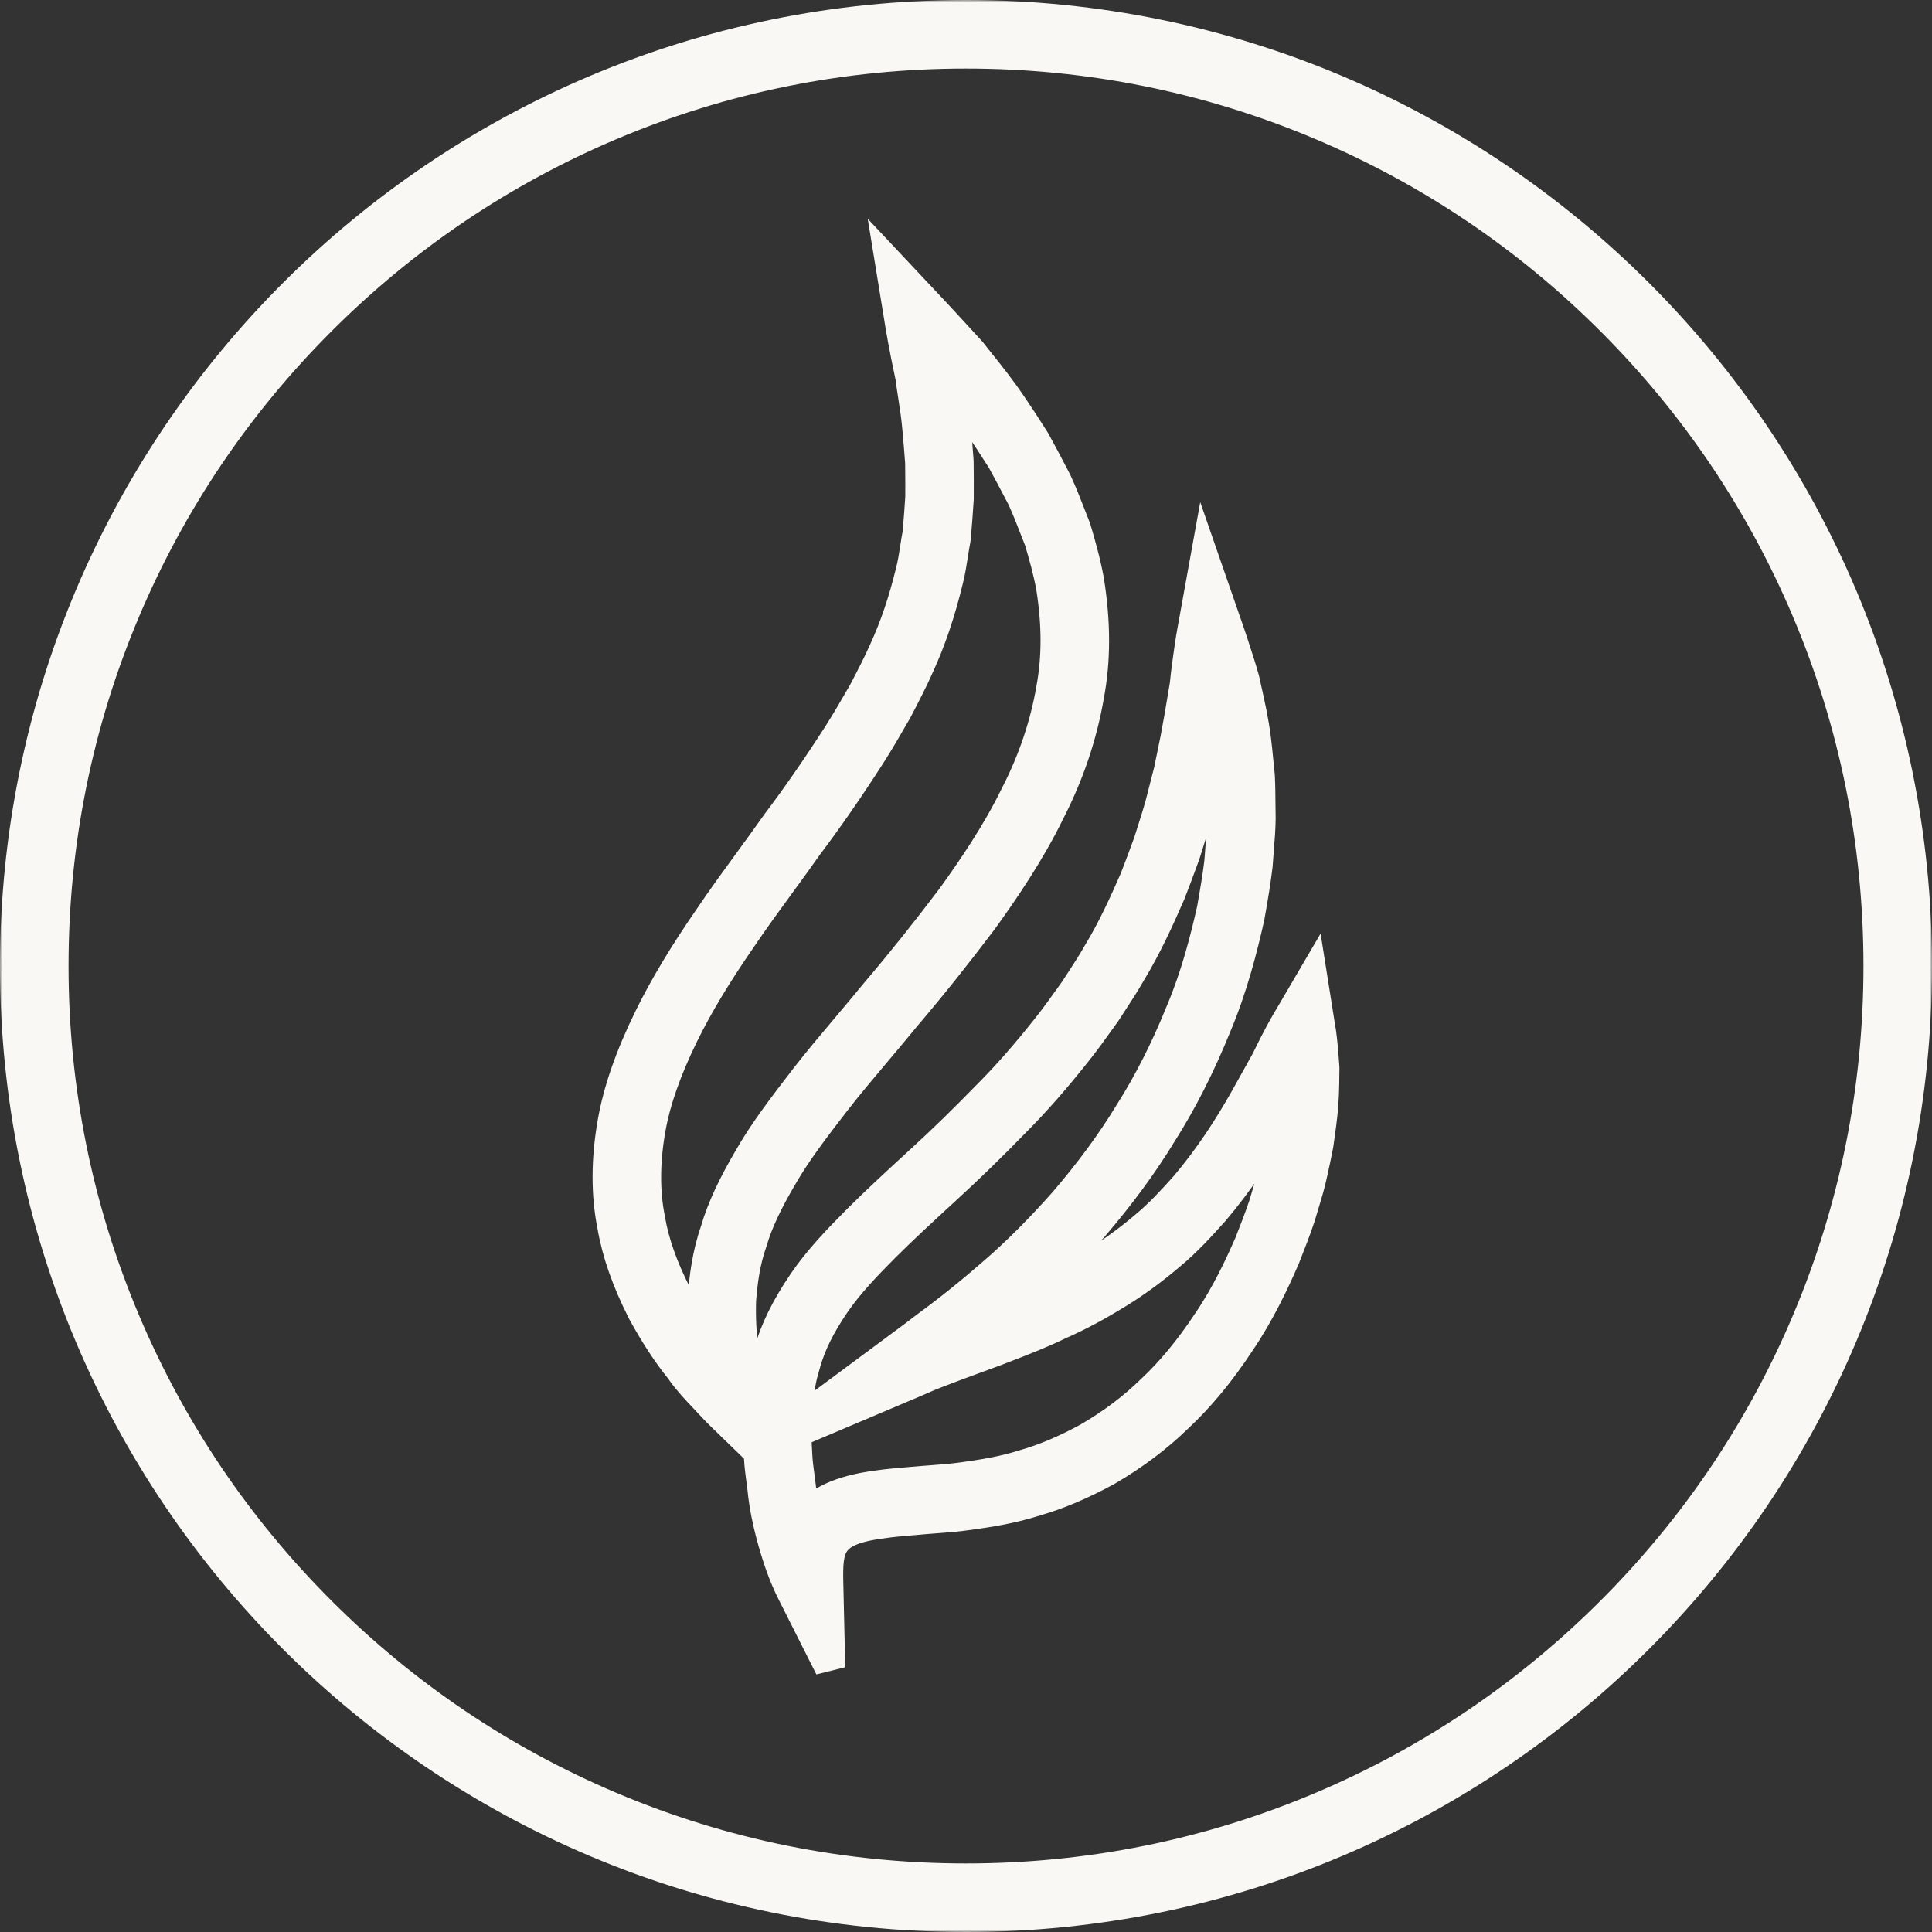
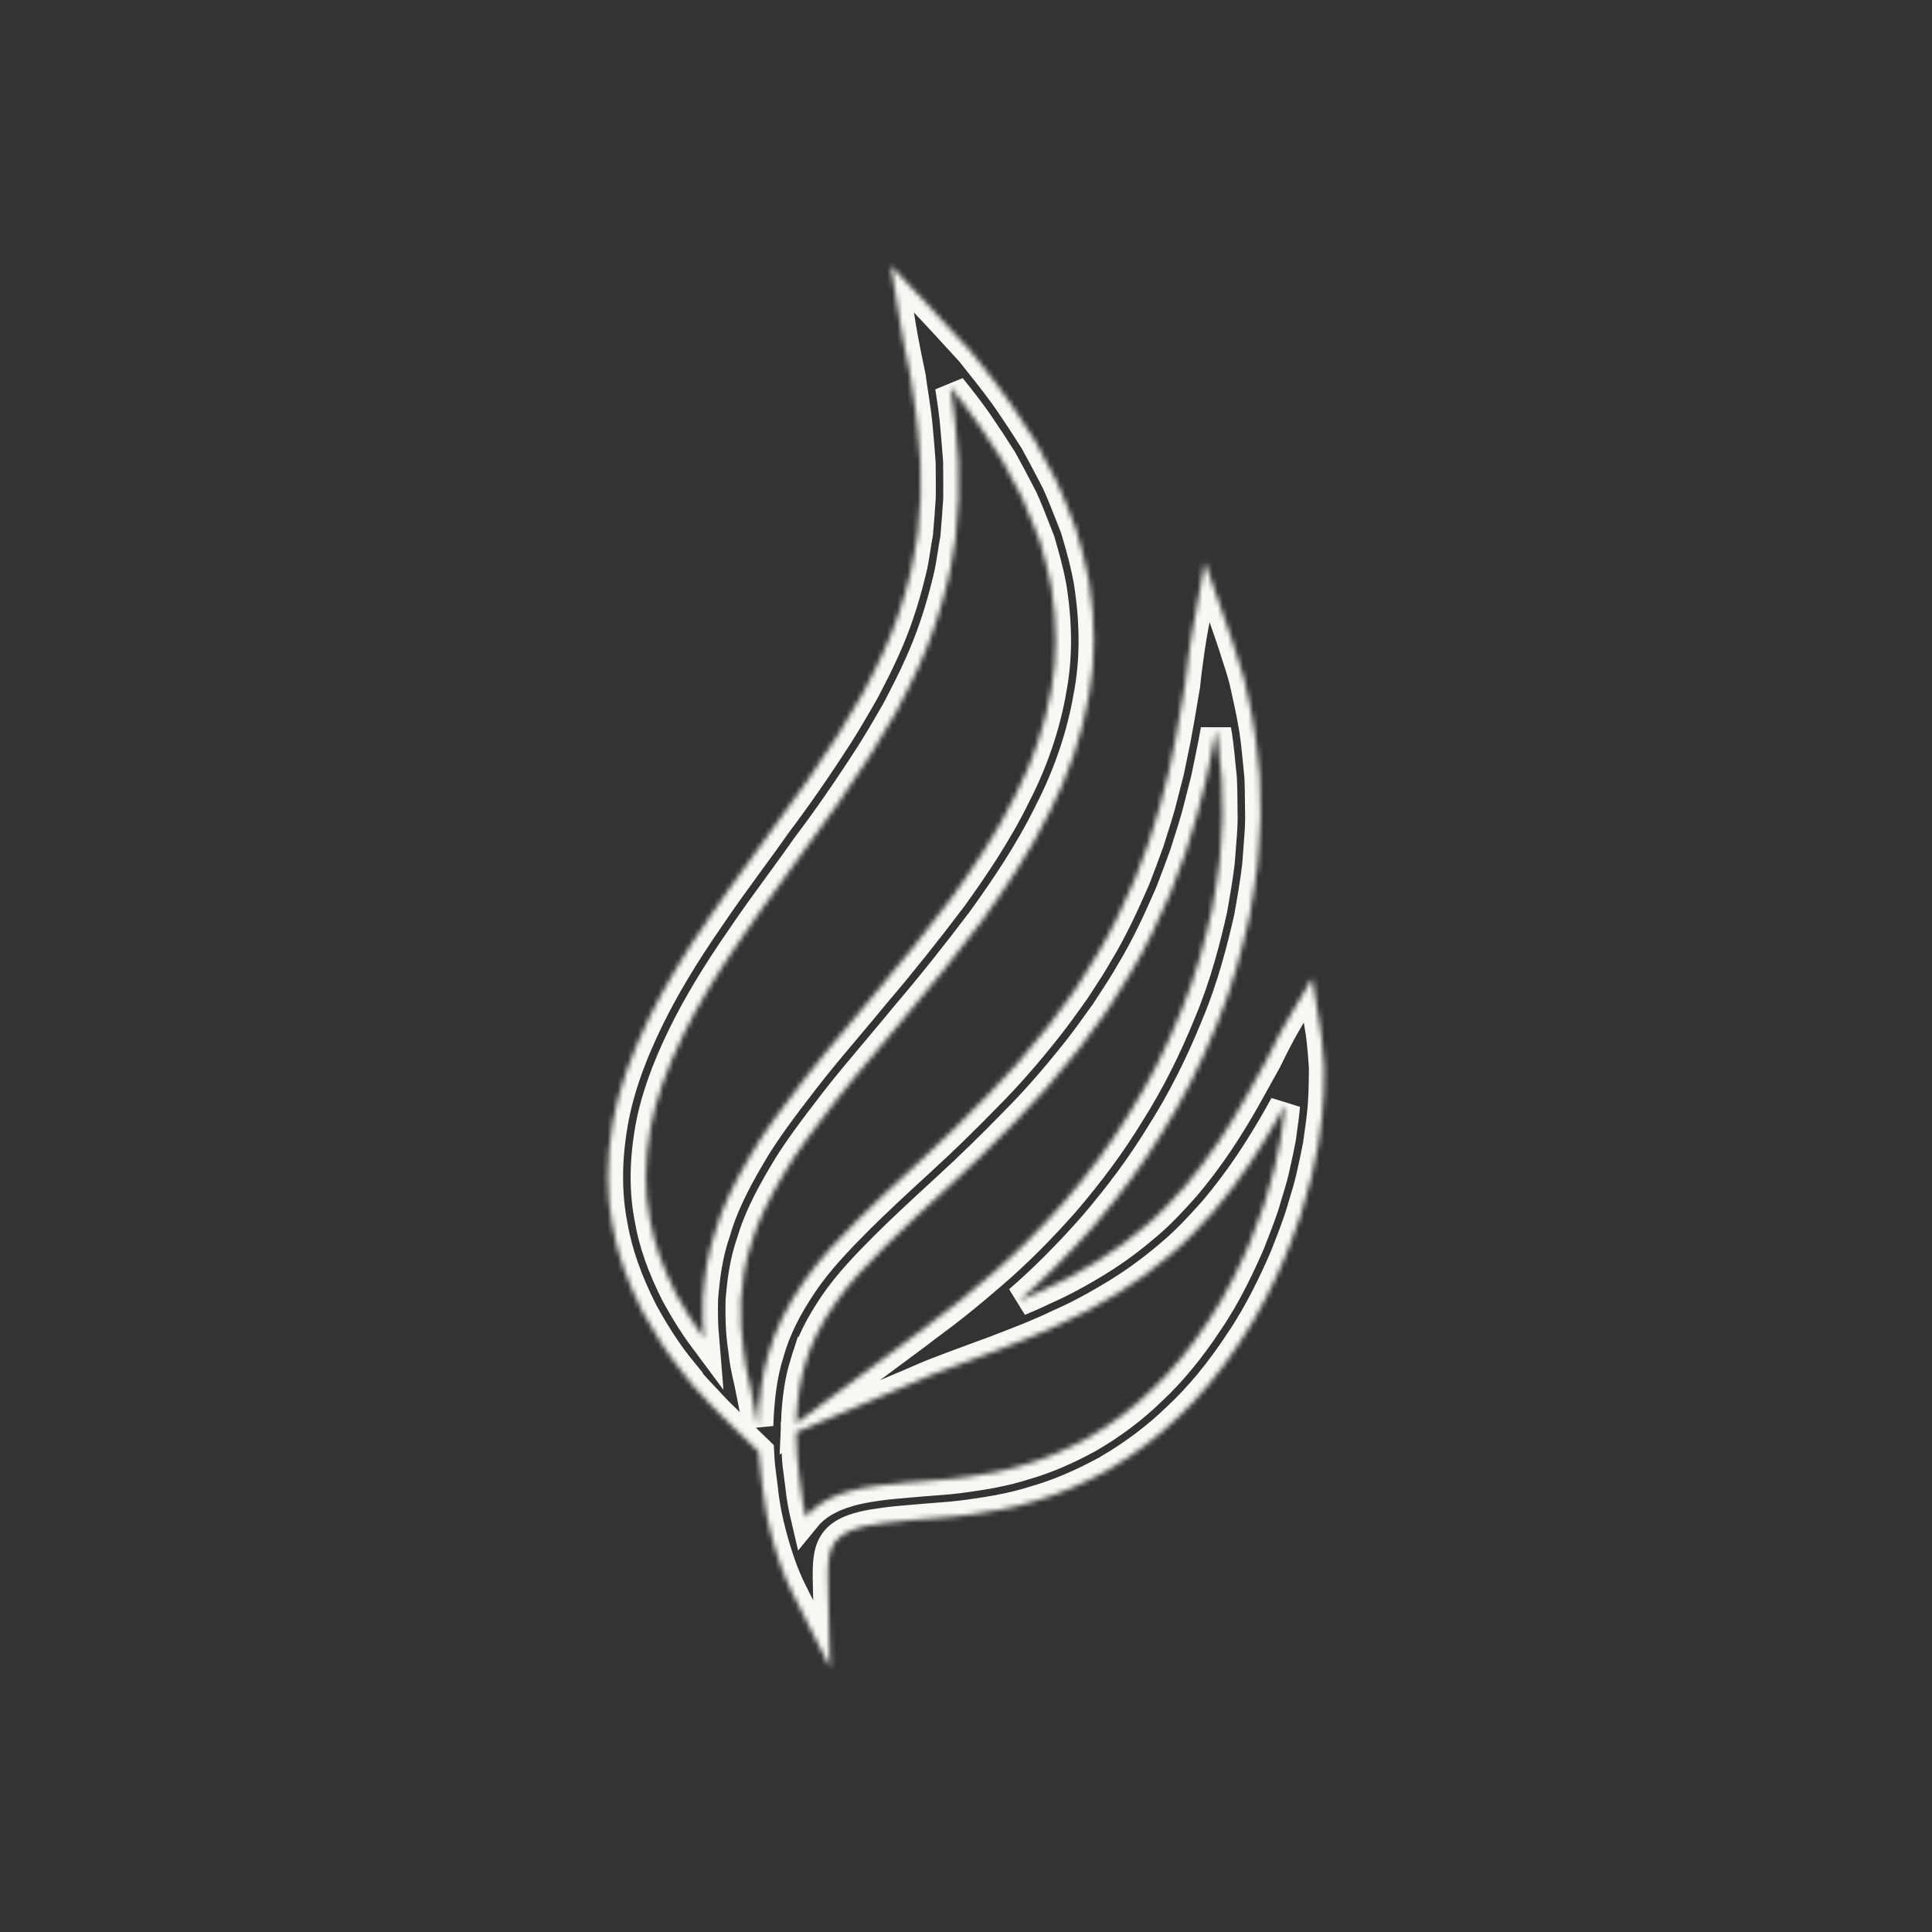
<svg xmlns="http://www.w3.org/2000/svg" width="380" height="380" viewBox="0 0 380 380" fill="none">
  <rect x="0" y="0" width="380" height="380" fill="#333333" stroke="none" />
  <mask id="path-1-outside-1_2991_14" maskUnits="userSpaceOnUse" x="0" y="0" width="380" height="380" fill="black">
-     <rect fill="white" width="380" height="380" />
    <path d="M259.732 202.697L258.096 192.375L252.813 201.393C252.748 201.5 251.224 204.114 249.022 208.672C247.895 210.706 246.525 213.169 244.945 215.998C243.258 218.99 241.467 221.907 239.635 224.646C237.498 227.807 235.296 230.719 233.099 233.309C230.602 236.1 228.125 238.798 225.324 241.121L225.287 241.154C222.211 243.777 219.186 245.992 216.054 247.928C211.987 250.429 208.578 252.248 205.334 253.655L205.17 253.73C203.628 254.487 202.052 255.179 200.439 255.847C205.133 251.794 210.009 246.923 214.927 241.36L214.965 241.317C220.331 235.067 224.749 229.05 228.475 222.935C232.458 216.666 236.063 209.574 239.181 201.846C242.43 194.156 244.38 186.363 245.717 180.43L245.749 180.257C246.376 176.695 246.927 173.493 247.301 170.351L247.32 170.155C247.386 169.149 247.465 168.163 247.545 167.186C247.718 165.054 247.881 163.044 247.905 161.006V160.893C247.886 159.874 247.877 158.879 247.867 157.906C247.853 156.111 247.839 154.414 247.75 152.722L247.736 152.525C247.643 151.632 247.559 150.763 247.474 149.912C247.32 148.322 247.175 146.822 246.988 145.349C246.539 141.805 245.82 138.594 245.24 136.013C245.062 135.223 244.899 134.48 244.749 133.778L244.693 133.554C244.146 131.572 243.59 129.875 243.141 128.51C242.907 127.799 242.701 127.173 242.542 126.635L242.505 126.514C241.967 124.905 241.663 124.036 241.663 124.036L236.988 110.558L234.45 124.597C234.441 124.634 234.272 125.574 234.015 127.304L234.006 127.364C233.95 127.79 233.88 128.271 233.805 128.8C233.58 130.37 233.3 132.315 233.075 134.667C232.931 135.504 232.786 136.373 232.636 137.28C232.239 139.66 231.79 142.357 231.243 145.209C230.836 147.214 230.397 149.342 229.934 151.595C229.695 152.535 229.448 153.498 229.191 154.484C228.859 155.77 228.517 157.093 228.176 158.448C227.774 159.893 227.307 161.352 226.816 162.899C226.535 163.773 226.255 164.662 225.979 165.554L225.811 166.013C224.992 168.252 224.151 170.561 223.249 172.852C221.154 177.639 218.863 182.707 215.951 187.494L215.895 187.592C214.848 189.444 213.67 191.244 212.426 193.156C212.071 193.703 211.711 194.25 211.355 194.801L210.43 196.092C209.06 198.004 207.643 199.986 206.161 201.865C201.987 207.157 198.12 211.57 194.343 215.357L194.306 215.395C189.827 220.004 185.484 224.24 181.384 227.989L180.332 228.957C176.241 232.72 172.38 236.268 168.715 239.929C164.975 243.688 161.066 247.732 158 252.229C154.648 257.161 152.497 261.532 151.24 265.983C149.982 269.933 149.304 274.487 149.103 280.298V280.447C149.103 280.457 149.103 280.471 149.103 280.48L147.995 274.875C147.995 274.875 147.817 273.972 147.467 272.229C147.397 271.892 147.313 271.532 147.224 271.139C146.882 269.639 146.462 267.773 146.247 265.576L146.219 265.352C145.784 262.631 145.611 259.312 145.714 255.759C146.004 252.163 146.471 248.297 147.86 244.333L147.92 244.146C148.996 240.471 150.917 236.362 153.965 231.215L153.988 231.173C156.55 226.722 160.071 222.075 164.404 216.47C166.845 213.333 169.566 210.112 172.441 206.694C174.325 204.46 176.27 202.155 178.205 199.785C183.062 194.091 188.125 187.756 193.254 180.954L193.301 180.888C197.349 175.269 202.496 167.789 206.428 159.715C210.21 152.362 212.809 144.667 214.156 136.845C215.465 129.879 215.469 122.498 214.17 114.279L214.156 114.186C213.478 110.483 212.487 107.014 211.608 104.055L211.496 103.732C211.178 102.928 210.865 102.133 210.561 101.348C209.663 99.043 208.817 96.869 207.821 94.724L207.153 93.433C205.909 91.054 204.736 88.81 203.539 86.668L203.431 86.491C201.673 83.723 200.262 81.568 199.004 79.731C196.877 76.57 194.652 73.789 192.861 71.554C192.216 70.75 191.613 69.993 191.066 69.287L190.874 69.058C186.297 64.037 183.633 61.199 183.605 61.171L175.213 52.242L177.186 64.336C177.209 64.486 177.798 68.057 179.107 74.2C179.252 75.378 179.439 76.58 179.636 77.851C179.967 79.988 180.309 82.199 180.51 84.658L180.552 85.126C180.715 87 180.884 88.941 181.029 90.988C181.061 93.391 181.071 95.607 181.057 97.753C180.926 99.88 180.753 102.208 180.524 104.864C180.327 105.873 180.173 106.878 180.024 107.851C179.785 109.389 179.561 110.838 179.191 112.297C177.747 118.243 176.069 123.208 173.89 127.967C172.754 130.529 171.412 133.115 169.986 135.854L169.495 136.724C168.042 139.244 166.536 141.852 164.895 144.433C160.608 151.095 156.77 156.63 152.829 161.852L152.754 161.955C151.039 164.4 149.211 166.901 147.443 169.322C144.821 172.913 142.114 176.625 139.557 180.421C134.583 187.602 130.716 194.035 127.738 200.089C123.98 207.732 121.619 214.516 120.52 220.822C119.249 228.083 119.23 234.913 120.469 241.121C121.38 246.409 123.311 251.916 126.369 257.96L126.425 258.073C128.893 262.575 131.408 266.408 133.914 269.475L133.895 269.489C135.489 271.714 137.13 273.43 138.327 274.688C138.809 275.193 139.225 275.627 139.529 275.978L139.632 276.09C140.95 277.502 141.698 278.231 141.731 278.259L149.257 285.557C149.281 286.029 149.309 286.497 149.342 286.95C149.43 288.437 149.627 289.9 149.804 291.19C149.879 291.737 149.949 292.266 150.005 292.761C150.342 296.342 151.151 299.755 151.6 301.475C152.857 306.281 154.194 310.003 155.793 313.182L163.25 327.987L162.871 311.414C162.707 304.187 163.072 300.938 173.479 299.596L173.567 299.582C175.302 299.316 177.321 299.147 179.463 298.965L180.557 298.871C181.538 298.773 182.599 298.694 183.721 298.61C185.923 298.446 188.42 298.259 190.968 297.88C194.717 297.352 199.098 296.669 203.651 295.211C208.041 293.958 212.744 291.971 217.639 289.297L217.723 289.25C222.945 286.221 227.629 282.701 231.645 278.783C235.894 274.833 239.985 269.891 243.791 264.099C247.816 258.213 250.789 251.766 252.673 247.432L252.72 247.315C253.856 244.44 254.866 241.855 255.702 239.317L255.745 239.186C255.974 238.4 256.207 237.634 256.436 236.881C256.969 235.123 257.474 233.468 257.876 231.734L258.096 230.752C258.526 228.803 258.938 226.965 259.265 225.184L259.293 224.997C259.382 224.329 259.475 223.674 259.564 223.038C259.746 221.739 259.919 220.509 260.046 219.303V219.289C260.377 216.288 260.406 213.66 260.429 211.547C260.434 211.089 260.438 210.649 260.448 210.233V210.084L260.443 209.934C260.167 205.39 259.756 202.753 259.737 202.641L259.732 202.697ZM140.768 241.977C139.113 246.74 138.58 251.182 138.252 255.277L138.243 255.459C138.159 258.157 138.224 260.756 138.425 263.14C136.635 260.737 134.826 257.872 133.021 254.58C130.277 249.139 128.627 244.454 127.837 239.85L127.818 239.747C126.752 234.441 126.78 228.522 127.893 222.155C128.87 216.554 131.016 210.43 134.452 203.431C137.266 197.709 140.95 191.585 145.714 184.703L145.742 184.661C148.224 180.977 150.898 177.312 153.484 173.773C155.26 171.342 157.093 168.827 158.836 166.344C162.88 160.982 166.807 155.316 171.197 148.5C172.936 145.77 174.484 143.091 175.975 140.496L176.377 139.8L176.62 139.337C178.037 136.616 179.5 133.802 180.706 131.072C183.072 125.91 184.895 120.515 186.447 114.129C186.891 112.362 187.153 110.665 187.41 109.024C187.564 108.015 187.714 107.066 187.896 106.135L187.952 105.728C188.195 102.891 188.382 100.408 188.523 98.136V97.93C188.541 95.668 188.532 93.34 188.499 90.806L188.49 90.591C188.336 88.445 188.163 86.439 187.994 84.499L187.957 84.05C187.733 81.344 187.354 78.894 187.022 76.729C186.989 76.533 186.961 76.337 186.933 76.145C186.961 76.183 186.989 76.215 187.017 76.253C188.808 78.492 190.842 81.026 192.81 83.952C194.021 85.724 195.376 87.786 197.059 90.436C198.191 92.456 199.322 94.621 200.519 96.916L201.07 97.968C201.954 99.88 202.749 101.918 203.59 104.078C203.88 104.826 204.179 105.588 204.483 106.355C205.287 109.08 206.19 112.245 206.788 115.509C207.947 122.858 207.947 129.398 206.797 135.504L206.788 135.56C205.568 142.652 203.202 149.641 199.757 156.34L199.719 156.415C196.04 163.974 191.127 171.113 187.251 176.494C182.216 183.174 177.247 189.388 172.487 194.965L172.436 195.026C170.529 197.358 168.589 199.659 166.719 201.879C163.792 205.348 161.029 208.625 158.491 211.888C153.984 217.723 150.309 222.571 147.518 227.423C144.171 233.071 142.025 237.694 140.768 241.953V241.977ZM158.388 268.213L158.425 268.082C159.454 264.412 161.281 260.719 164.18 256.455C166.887 252.486 170.524 248.727 174.007 245.23C177.555 241.691 181.365 238.185 185.395 234.478L186.442 233.515C190.631 229.681 195.077 225.348 199.654 220.64C203.637 216.648 207.686 212.029 212.033 206.517C213.627 204.502 215.095 202.45 216.517 200.463L217.489 199.107L217.597 198.948C217.961 198.382 218.331 197.817 218.695 197.256C219.939 195.348 221.224 193.38 222.379 191.346C225.53 186.157 227.938 180.823 230.135 175.802L230.186 175.676C231.135 173.273 232.005 170.893 232.846 168.589L233.047 168.037L233.113 167.85C233.389 166.948 233.669 166.059 233.95 165.18C234.445 163.624 234.959 162.015 235.399 160.421L235.418 160.342C235.764 158.977 236.105 157.649 236.441 156.354C236.703 155.335 236.96 154.339 237.208 153.367L237.246 153.198C237.718 150.903 238.162 148.743 238.587 146.663C238.793 145.597 238.98 144.559 239.158 143.559C239.312 144.442 239.452 145.358 239.569 146.298C239.742 147.659 239.882 149.103 240.032 150.636C240.111 151.473 240.196 152.334 240.289 153.212C240.364 154.713 240.378 156.293 240.392 157.967C240.401 158.953 240.406 159.963 240.429 160.992C240.411 162.745 240.256 164.615 240.097 166.588C240.018 167.565 239.938 168.556 239.868 169.566C239.518 172.464 238.999 175.503 238.4 178.878C237.133 184.502 235.291 191.851 232.281 198.967L232.257 199.023C229.303 206.348 225.899 213.052 222.145 218.952L222.108 219.013C218.597 224.782 214.408 230.476 209.308 236.423C204.605 241.738 199.967 246.376 195.502 250.228C191.066 254.113 186.653 257.657 182.394 260.77L182.3 260.84C180.72 262.07 179.145 263.234 177.625 264.356L156.602 279.952C156.803 275.113 157.373 271.373 158.383 268.208L158.388 268.213ZM252.598 218.588C252.486 219.654 252.322 220.818 252.149 222.042C252.061 222.669 251.972 223.309 251.883 223.969C251.584 225.591 251.196 227.335 250.784 229.181L250.574 230.13C250.237 231.579 249.77 233.122 249.27 234.758C249.041 235.52 248.802 236.292 248.573 237.082C247.802 239.396 246.853 241.841 245.777 244.562C244.01 248.625 241.243 254.618 237.587 259.961L237.549 260.017C234.104 265.258 230.284 269.882 226.512 273.388L226.442 273.453C222.875 276.941 218.69 280.087 214.001 282.808C209.588 285.216 205.395 286.988 201.538 288.081L201.416 288.119C197.401 289.409 193.375 290.036 189.883 290.527C187.574 290.872 185.325 291.041 183.151 291.2C181.992 291.284 180.898 291.368 179.832 291.471L178.822 291.555C176.569 291.747 174.437 291.924 172.464 292.224C165.166 293.173 160.936 295.384 158.505 298.357C158.14 296.805 157.654 294.439 157.429 292.06L157.42 291.98C157.354 291.429 157.275 290.84 157.196 290.232C157.032 289.012 156.859 287.754 156.789 286.515C156.686 285.005 156.621 283.397 156.592 281.709L179.916 271.827C180.365 271.635 180.814 271.439 181.267 271.242C182.095 270.878 182.875 270.536 183.693 270.223C186.989 268.933 190.449 267.666 193.801 266.436L195.937 265.651L197.672 264.978C201.22 263.608 204.885 262.187 208.382 260.476C211.935 258.933 215.619 256.965 219.971 254.291C223.431 252.154 226.75 249.723 230.116 246.857C233.314 244.202 236.002 241.271 238.699 238.255L238.76 238.185C241.149 235.38 243.524 232.229 245.838 228.812C247.783 225.899 249.676 222.819 251.467 219.649C251.897 218.877 252.308 218.134 252.706 217.424C252.673 217.779 252.64 218.139 252.598 218.508V218.588Z" />
-     <path d="M190 3C86.725 3 3 86.725 3 190C3 293.275 86.725 377 190 377C293.275 377 377 293.275 377 190C377 86.725 293.275 3 190 3ZM316.94 316.94C300.452 333.429 281.251 346.374 259.877 355.416C237.75 364.775 214.24 369.52 190 369.52C165.76 369.52 142.254 364.775 120.123 355.416C98.749 346.374 79.549 333.429 63.06 316.94C46.571 300.452 33.626 281.251 24.584 259.877C15.225 237.75 10.48 214.24 10.48 190C10.48 165.76 15.225 142.254 24.584 120.123C33.626 98.749 46.571 79.549 63.06 63.06C79.549 46.571 98.749 33.626 120.123 24.584C142.25 15.225 165.76 10.48 190 10.48C214.24 10.48 237.746 15.225 259.877 24.584C281.251 33.626 300.452 46.571 316.94 63.06C333.429 79.549 346.374 98.749 355.416 120.123C364.775 142.25 369.52 165.76 369.52 190C369.52 214.24 364.775 237.746 355.416 259.877C346.374 281.251 333.429 300.452 316.94 316.94Z" />
  </mask>
-   <path d="M259.732 202.697L258.096 192.375L252.813 201.393C252.748 201.5 251.224 204.114 249.022 208.672C247.895 210.706 246.525 213.169 244.945 215.998C243.258 218.99 241.467 221.907 239.635 224.646C237.498 227.807 235.296 230.719 233.099 233.309C230.602 236.1 228.125 238.798 225.324 241.121L225.287 241.154C222.211 243.777 219.186 245.992 216.054 247.928C211.987 250.429 208.578 252.248 205.334 253.655L205.17 253.73C203.628 254.487 202.052 255.179 200.439 255.847C205.133 251.794 210.009 246.923 214.927 241.36L214.965 241.317C220.331 235.067 224.749 229.05 228.475 222.935C232.458 216.666 236.063 209.574 239.181 201.846C242.43 194.156 244.38 186.363 245.717 180.43L245.749 180.257C246.376 176.695 246.927 173.493 247.301 170.351L247.32 170.155C247.386 169.149 247.465 168.163 247.545 167.186C247.718 165.054 247.881 163.044 247.905 161.006V160.893C247.886 159.874 247.877 158.879 247.867 157.906C247.853 156.111 247.839 154.414 247.75 152.722L247.736 152.525C247.643 151.632 247.559 150.763 247.474 149.912C247.32 148.322 247.175 146.822 246.988 145.349C246.539 141.805 245.82 138.594 245.24 136.013C245.062 135.223 244.899 134.48 244.749 133.778L244.693 133.554C244.146 131.572 243.59 129.875 243.141 128.51C242.907 127.799 242.701 127.173 242.542 126.635L242.505 126.514C241.967 124.905 241.663 124.036 241.663 124.036L236.988 110.558L234.45 124.597C234.441 124.634 234.272 125.574 234.015 127.304L234.006 127.364C233.95 127.79 233.88 128.271 233.805 128.8C233.58 130.37 233.3 132.315 233.075 134.667C232.931 135.504 232.786 136.373 232.636 137.28C232.239 139.66 231.79 142.357 231.243 145.209C230.836 147.214 230.397 149.342 229.934 151.595C229.695 152.535 229.448 153.498 229.191 154.484C228.859 155.77 228.517 157.093 228.176 158.448C227.774 159.893 227.307 161.352 226.816 162.899C226.535 163.773 226.255 164.662 225.979 165.554L225.811 166.013C224.992 168.252 224.151 170.561 223.249 172.852C221.154 177.639 218.863 182.707 215.951 187.494L215.895 187.592C214.848 189.444 213.67 191.244 212.426 193.156C212.071 193.703 211.711 194.25 211.355 194.801L210.43 196.092C209.06 198.004 207.643 199.986 206.161 201.865C201.987 207.157 198.12 211.57 194.343 215.357L194.306 215.395C189.827 220.004 185.484 224.24 181.384 227.989L180.332 228.957C176.241 232.72 172.38 236.268 168.715 239.929C164.975 243.688 161.066 247.732 158 252.229C154.648 257.161 152.497 261.532 151.24 265.983C149.982 269.933 149.304 274.487 149.103 280.298V280.447C149.103 280.457 149.103 280.471 149.103 280.48L147.995 274.875C147.995 274.875 147.817 273.972 147.467 272.229C147.397 271.892 147.313 271.532 147.224 271.139C146.882 269.639 146.462 267.773 146.247 265.576L146.219 265.352C145.784 262.631 145.611 259.312 145.714 255.759C146.004 252.163 146.471 248.297 147.86 244.333L147.92 244.146C148.996 240.471 150.917 236.362 153.965 231.215L153.988 231.173C156.55 226.722 160.071 222.075 164.404 216.47C166.845 213.333 169.566 210.112 172.441 206.694C174.325 204.46 176.27 202.155 178.205 199.785C183.062 194.091 188.125 187.756 193.254 180.954L193.301 180.888C197.349 175.269 202.496 167.789 206.428 159.715C210.21 152.362 212.809 144.667 214.156 136.845C215.465 129.879 215.469 122.498 214.17 114.279L214.156 114.186C213.478 110.483 212.487 107.014 211.608 104.055L211.496 103.732C211.178 102.928 210.865 102.133 210.561 101.348C209.663 99.043 208.817 96.869 207.821 94.724L207.153 93.433C205.909 91.054 204.736 88.81 203.539 86.668L203.431 86.491C201.673 83.723 200.262 81.568 199.004 79.731C196.877 76.57 194.652 73.789 192.861 71.554C192.216 70.75 191.613 69.993 191.066 69.287L190.874 69.058C186.297 64.037 183.633 61.199 183.605 61.171L175.213 52.242L177.186 64.336C177.209 64.486 177.798 68.057 179.107 74.2C179.252 75.378 179.439 76.58 179.636 77.851C179.967 79.988 180.309 82.199 180.51 84.658L180.552 85.126C180.715 87 180.884 88.941 181.029 90.988C181.061 93.391 181.071 95.607 181.057 97.753C180.926 99.88 180.753 102.208 180.524 104.864C180.327 105.873 180.173 106.878 180.024 107.851C179.785 109.389 179.561 110.838 179.191 112.297C177.747 118.243 176.069 123.208 173.89 127.967C172.754 130.529 171.412 133.115 169.986 135.854L169.495 136.724C168.042 139.244 166.536 141.852 164.895 144.433C160.608 151.095 156.77 156.63 152.829 161.852L152.754 161.955C151.039 164.4 149.211 166.901 147.443 169.322C144.821 172.913 142.114 176.625 139.557 180.421C134.583 187.602 130.716 194.035 127.738 200.089C123.98 207.732 121.619 214.516 120.52 220.822C119.249 228.083 119.23 234.913 120.469 241.121C121.38 246.409 123.311 251.916 126.369 257.96L126.425 258.073C128.893 262.575 131.408 266.408 133.914 269.475L133.895 269.489C135.489 271.714 137.13 273.43 138.327 274.688C138.809 275.193 139.225 275.627 139.529 275.978L139.632 276.09C140.95 277.502 141.698 278.231 141.731 278.259L149.257 285.557C149.281 286.029 149.309 286.497 149.342 286.95C149.43 288.437 149.627 289.9 149.804 291.19C149.879 291.737 149.949 292.266 150.005 292.761C150.342 296.342 151.151 299.755 151.6 301.475C152.857 306.281 154.194 310.003 155.793 313.182L163.25 327.987L162.871 311.414C162.707 304.187 163.072 300.938 173.479 299.596L173.567 299.582C175.302 299.316 177.321 299.147 179.463 298.965L180.557 298.871C181.538 298.773 182.599 298.694 183.721 298.61C185.923 298.446 188.42 298.259 190.968 297.88C194.717 297.352 199.098 296.669 203.651 295.211C208.041 293.958 212.744 291.971 217.639 289.297L217.723 289.25C222.945 286.221 227.629 282.701 231.645 278.783C235.894 274.833 239.985 269.891 243.791 264.099C247.816 258.213 250.789 251.766 252.673 247.432L252.72 247.315C253.856 244.44 254.866 241.855 255.702 239.317L255.745 239.186C255.974 238.4 256.207 237.634 256.436 236.881C256.969 235.123 257.474 233.468 257.876 231.734L258.096 230.752C258.526 228.803 258.938 226.965 259.265 225.184L259.293 224.997C259.382 224.329 259.475 223.674 259.564 223.038C259.746 221.739 259.919 220.509 260.046 219.303V219.289C260.377 216.288 260.406 213.66 260.429 211.547C260.434 211.089 260.438 210.649 260.448 210.233V210.084L260.443 209.934C260.167 205.39 259.756 202.753 259.737 202.641L259.732 202.697ZM140.768 241.977C139.113 246.74 138.58 251.182 138.252 255.277L138.243 255.459C138.159 258.157 138.224 260.756 138.425 263.14C136.635 260.737 134.826 257.872 133.021 254.58C130.277 249.139 128.627 244.454 127.837 239.85L127.818 239.747C126.752 234.441 126.78 228.522 127.893 222.155C128.87 216.554 131.016 210.43 134.452 203.431C137.266 197.709 140.95 191.585 145.714 184.703L145.742 184.661C148.224 180.977 150.898 177.312 153.484 173.773C155.26 171.342 157.093 168.827 158.836 166.344C162.88 160.982 166.807 155.316 171.197 148.5C172.936 145.77 174.484 143.091 175.975 140.496L176.377 139.8L176.62 139.337C178.037 136.616 179.5 133.802 180.706 131.072C183.072 125.91 184.895 120.515 186.447 114.129C186.891 112.362 187.153 110.665 187.41 109.024C187.564 108.015 187.714 107.066 187.896 106.135L187.952 105.728C188.195 102.891 188.382 100.408 188.523 98.136V97.93C188.541 95.668 188.532 93.34 188.499 90.806L188.49 90.591C188.336 88.445 188.163 86.439 187.994 84.499L187.957 84.05C187.733 81.344 187.354 78.894 187.022 76.729C186.989 76.533 186.961 76.337 186.933 76.145C186.961 76.183 186.989 76.215 187.017 76.253C188.808 78.492 190.842 81.026 192.81 83.952C194.021 85.724 195.376 87.786 197.059 90.436C198.191 92.456 199.322 94.621 200.519 96.916L201.07 97.968C201.954 99.88 202.749 101.918 203.59 104.078C203.88 104.826 204.179 105.588 204.483 106.355C205.287 109.08 206.19 112.245 206.788 115.509C207.947 122.858 207.947 129.398 206.797 135.504L206.788 135.56C205.568 142.652 203.202 149.641 199.757 156.34L199.719 156.415C196.04 163.974 191.127 171.113 187.251 176.494C182.216 183.174 177.247 189.388 172.487 194.965L172.436 195.026C170.529 197.358 168.589 199.659 166.719 201.879C163.792 205.348 161.029 208.625 158.491 211.888C153.984 217.723 150.309 222.571 147.518 227.423C144.171 233.071 142.025 237.694 140.768 241.953V241.977ZM158.388 268.213L158.425 268.082C159.454 264.412 161.281 260.719 164.18 256.455C166.887 252.486 170.524 248.727 174.007 245.23C177.555 241.691 181.365 238.185 185.395 234.478L186.442 233.515C190.631 229.681 195.077 225.348 199.654 220.64C203.637 216.648 207.686 212.029 212.033 206.517C213.627 204.502 215.095 202.45 216.517 200.463L217.489 199.107L217.597 198.948C217.961 198.382 218.331 197.817 218.695 197.256C219.939 195.348 221.224 193.38 222.379 191.346C225.53 186.157 227.938 180.823 230.135 175.802L230.186 175.676C231.135 173.273 232.005 170.893 232.846 168.589L233.047 168.037L233.113 167.85C233.389 166.948 233.669 166.059 233.95 165.18C234.445 163.624 234.959 162.015 235.399 160.421L235.418 160.342C235.764 158.977 236.105 157.649 236.441 156.354C236.703 155.335 236.96 154.339 237.208 153.367L237.246 153.198C237.718 150.903 238.162 148.743 238.587 146.663C238.793 145.597 238.98 144.559 239.158 143.559C239.312 144.442 239.452 145.358 239.569 146.298C239.742 147.659 239.882 149.103 240.032 150.636C240.111 151.473 240.196 152.334 240.289 153.212C240.364 154.713 240.378 156.293 240.392 157.967C240.401 158.953 240.406 159.963 240.429 160.992C240.411 162.745 240.256 164.615 240.097 166.588C240.018 167.565 239.938 168.556 239.868 169.566C239.518 172.464 238.999 175.503 238.4 178.878C237.133 184.502 235.291 191.851 232.281 198.967L232.257 199.023C229.303 206.348 225.899 213.052 222.145 218.952L222.108 219.013C218.597 224.782 214.408 230.476 209.308 236.423C204.605 241.738 199.967 246.376 195.502 250.228C191.066 254.113 186.653 257.657 182.394 260.77L182.3 260.84C180.72 262.07 179.145 263.234 177.625 264.356L156.602 279.952C156.803 275.113 157.373 271.373 158.383 268.208L158.388 268.213ZM252.598 218.588C252.486 219.654 252.322 220.818 252.149 222.042C252.061 222.669 251.972 223.309 251.883 223.969C251.584 225.591 251.196 227.335 250.784 229.181L250.574 230.13C250.237 231.579 249.77 233.122 249.27 234.758C249.041 235.52 248.802 236.292 248.573 237.082C247.802 239.396 246.853 241.841 245.777 244.562C244.01 248.625 241.243 254.618 237.587 259.961L237.549 260.017C234.104 265.258 230.284 269.882 226.512 273.388L226.442 273.453C222.875 276.941 218.69 280.087 214.001 282.808C209.588 285.216 205.395 286.988 201.538 288.081L201.416 288.119C197.401 289.409 193.375 290.036 189.883 290.527C187.574 290.872 185.325 291.041 183.151 291.2C181.992 291.284 180.898 291.368 179.832 291.471L178.822 291.555C176.569 291.747 174.437 291.924 172.464 292.224C165.166 293.173 160.936 295.384 158.505 298.357C158.14 296.805 157.654 294.439 157.429 292.06L157.42 291.98C157.354 291.429 157.275 290.84 157.196 290.232C157.032 289.012 156.859 287.754 156.789 286.515C156.686 285.005 156.621 283.397 156.592 281.709L179.916 271.827C180.365 271.635 180.814 271.439 181.267 271.242C182.095 270.878 182.875 270.536 183.693 270.223C186.989 268.933 190.449 267.666 193.801 266.436L195.937 265.651L197.672 264.978C201.22 263.608 204.885 262.187 208.382 260.476C211.935 258.933 215.619 256.965 219.971 254.291C223.431 252.154 226.75 249.723 230.116 246.857C233.314 244.202 236.002 241.271 238.699 238.255L238.76 238.185C241.149 235.38 243.524 232.229 245.838 228.812C247.783 225.899 249.676 222.819 251.467 219.649C251.897 218.877 252.308 218.134 252.706 217.424C252.673 217.779 252.64 218.139 252.598 218.508V218.588Z" fill="#F9F8F4" />
-   <path d="M190 3C86.725 3 3 86.725 3 190C3 293.275 86.725 377 190 377C293.275 377 377 293.275 377 190C377 86.725 293.275 3 190 3ZM316.94 316.94C300.452 333.429 281.251 346.374 259.877 355.416C237.75 364.775 214.24 369.52 190 369.52C165.76 369.52 142.254 364.775 120.123 355.416C98.749 346.374 79.549 333.429 63.06 316.94C46.571 300.452 33.626 281.251 24.584 259.877C15.225 237.75 10.48 214.24 10.48 190C10.48 165.76 15.225 142.254 24.584 120.123C33.626 98.749 46.571 79.549 63.06 63.06C79.549 46.571 98.749 33.626 120.123 24.584C142.25 15.225 165.76 10.48 190 10.48C214.24 10.48 237.746 15.225 259.877 24.584C281.251 33.626 300.452 46.571 316.94 63.06C333.429 79.549 346.374 98.749 355.416 120.123C364.775 142.25 369.52 165.76 369.52 190C369.52 214.24 364.775 237.746 355.416 259.877C346.374 281.251 333.429 300.452 316.94 316.94Z" fill="#F9F8F4" />
  <path d="M259.732 202.697L258.096 192.375L252.813 201.393C252.748 201.5 251.224 204.114 249.022 208.672C247.895 210.706 246.525 213.169 244.945 215.998C243.258 218.99 241.467 221.907 239.635 224.646C237.498 227.807 235.296 230.719 233.099 233.309C230.602 236.1 228.125 238.798 225.324 241.121L225.287 241.154C222.211 243.777 219.186 245.992 216.054 247.928C211.987 250.429 208.578 252.248 205.334 253.655L205.17 253.73C203.628 254.487 202.052 255.179 200.439 255.847C205.133 251.794 210.009 246.923 214.927 241.36L214.965 241.317C220.331 235.067 224.749 229.05 228.475 222.935C232.458 216.666 236.063 209.574 239.181 201.846C242.43 194.156 244.38 186.363 245.717 180.43L245.749 180.257C246.376 176.695 246.927 173.493 247.301 170.351L247.32 170.155C247.386 169.149 247.465 168.163 247.545 167.186C247.718 165.054 247.881 163.044 247.905 161.006V160.893C247.886 159.874 247.877 158.879 247.867 157.906C247.853 156.111 247.839 154.414 247.75 152.722L247.736 152.525C247.643 151.632 247.559 150.763 247.474 149.912C247.32 148.322 247.175 146.822 246.988 145.349C246.539 141.805 245.82 138.594 245.24 136.013C245.062 135.223 244.899 134.48 244.749 133.778L244.693 133.554C244.146 131.572 243.59 129.875 243.141 128.51C242.907 127.799 242.701 127.173 242.542 126.635L242.505 126.514C241.967 124.905 241.663 124.036 241.663 124.036L236.988 110.558L234.45 124.597C234.441 124.634 234.272 125.574 234.015 127.304L234.006 127.364C233.95 127.79 233.88 128.271 233.805 128.8C233.58 130.37 233.3 132.315 233.075 134.667C232.931 135.504 232.786 136.373 232.636 137.28C232.239 139.66 231.79 142.357 231.243 145.209C230.836 147.214 230.397 149.342 229.934 151.595C229.695 152.535 229.448 153.498 229.191 154.484C228.859 155.77 228.517 157.093 228.176 158.448C227.774 159.893 227.307 161.352 226.816 162.899C226.535 163.773 226.255 164.662 225.979 165.554L225.811 166.013C224.992 168.252 224.151 170.561 223.249 172.852C221.154 177.639 218.863 182.707 215.951 187.494L215.895 187.592C214.848 189.444 213.67 191.244 212.426 193.156C212.071 193.703 211.711 194.25 211.355 194.801L210.43 196.092C209.06 198.004 207.643 199.986 206.161 201.865C201.987 207.157 198.12 211.57 194.343 215.357L194.306 215.395C189.827 220.004 185.484 224.24 181.384 227.989L180.332 228.957C176.241 232.72 172.38 236.268 168.715 239.929C164.975 243.688 161.066 247.732 158 252.229C154.648 257.161 152.497 261.532 151.24 265.983C149.982 269.933 149.304 274.487 149.103 280.298V280.447C149.103 280.457 149.103 280.471 149.103 280.48L147.995 274.875C147.995 274.875 147.817 273.972 147.467 272.229C147.397 271.892 147.313 271.532 147.224 271.139C146.882 269.639 146.462 267.773 146.247 265.576L146.219 265.352C145.784 262.631 145.611 259.312 145.714 255.759C146.004 252.163 146.471 248.297 147.86 244.333L147.92 244.146C148.996 240.471 150.917 236.362 153.965 231.215L153.988 231.173C156.55 226.722 160.071 222.075 164.404 216.47C166.845 213.333 169.566 210.112 172.441 206.694C174.325 204.46 176.27 202.155 178.205 199.785C183.062 194.091 188.125 187.756 193.254 180.954L193.301 180.888C197.349 175.269 202.496 167.789 206.428 159.715C210.21 152.362 212.809 144.667 214.156 136.845C215.465 129.879 215.469 122.498 214.17 114.279L214.156 114.186C213.478 110.483 212.487 107.014 211.608 104.055L211.496 103.732C211.178 102.928 210.865 102.133 210.561 101.348C209.663 99.043 208.817 96.869 207.821 94.724L207.153 93.433C205.909 91.054 204.736 88.81 203.539 86.668L203.431 86.491C201.673 83.723 200.262 81.568 199.004 79.731C196.877 76.57 194.652 73.789 192.861 71.554C192.216 70.75 191.613 69.993 191.066 69.287L190.874 69.058C186.297 64.037 183.633 61.199 183.605 61.171L175.213 52.242L177.186 64.336C177.209 64.486 177.798 68.057 179.107 74.2C179.252 75.378 179.439 76.58 179.636 77.851C179.967 79.988 180.309 82.199 180.51 84.658L180.552 85.126C180.715 87 180.884 88.941 181.029 90.988C181.061 93.391 181.071 95.607 181.057 97.753C180.926 99.88 180.753 102.208 180.524 104.864C180.327 105.873 180.173 106.878 180.024 107.851C179.785 109.389 179.561 110.838 179.191 112.297C177.747 118.243 176.069 123.208 173.89 127.967C172.754 130.529 171.412 133.115 169.986 135.854L169.495 136.724C168.042 139.244 166.536 141.852 164.895 144.433C160.608 151.095 156.77 156.63 152.829 161.852L152.754 161.955C151.039 164.4 149.211 166.901 147.443 169.322C144.821 172.913 142.114 176.625 139.557 180.421C134.583 187.602 130.716 194.035 127.738 200.089C123.98 207.732 121.619 214.516 120.52 220.822C119.249 228.083 119.23 234.913 120.469 241.121C121.38 246.409 123.311 251.916 126.369 257.96L126.425 258.073C128.893 262.575 131.408 266.408 133.914 269.475L133.895 269.489C135.489 271.714 137.13 273.43 138.327 274.688C138.809 275.193 139.225 275.627 139.529 275.978L139.632 276.09C140.95 277.502 141.698 278.231 141.731 278.259L149.257 285.557C149.281 286.029 149.309 286.497 149.342 286.95C149.43 288.437 149.627 289.9 149.804 291.19C149.879 291.737 149.949 292.266 150.005 292.761C150.342 296.342 151.151 299.755 151.6 301.475C152.857 306.281 154.194 310.003 155.793 313.182L163.25 327.987L162.871 311.414C162.707 304.187 163.072 300.938 173.479 299.596L173.567 299.582C175.302 299.316 177.321 299.147 179.463 298.965L180.557 298.871C181.538 298.773 182.599 298.694 183.721 298.61C185.923 298.446 188.42 298.259 190.968 297.88C194.717 297.352 199.098 296.669 203.651 295.211C208.041 293.958 212.744 291.971 217.639 289.297L217.723 289.25C222.945 286.221 227.629 282.701 231.645 278.783C235.894 274.833 239.985 269.891 243.791 264.099C247.816 258.213 250.789 251.766 252.673 247.432L252.72 247.315C253.856 244.44 254.866 241.855 255.702 239.317L255.745 239.186C255.974 238.4 256.207 237.634 256.436 236.881C256.969 235.123 257.474 233.468 257.876 231.734L258.096 230.752C258.526 228.803 258.938 226.965 259.265 225.184L259.293 224.997C259.382 224.329 259.475 223.674 259.564 223.038C259.746 221.739 259.919 220.509 260.046 219.303V219.289C260.377 216.288 260.406 213.66 260.429 211.547C260.434 211.089 260.438 210.649 260.448 210.233V210.084L260.443 209.934C260.167 205.39 259.756 202.753 259.737 202.641L259.732 202.697ZM140.768 241.977C139.113 246.74 138.58 251.182 138.252 255.277L138.243 255.459C138.159 258.157 138.224 260.756 138.425 263.14C136.635 260.737 134.826 257.872 133.021 254.58C130.277 249.139 128.627 244.454 127.837 239.85L127.818 239.747C126.752 234.441 126.78 228.522 127.893 222.155C128.87 216.554 131.016 210.43 134.452 203.431C137.266 197.709 140.95 191.585 145.714 184.703L145.742 184.661C148.224 180.977 150.898 177.312 153.484 173.773C155.26 171.342 157.093 168.827 158.836 166.344C162.88 160.982 166.807 155.316 171.197 148.5C172.936 145.77 174.484 143.091 175.975 140.496L176.377 139.8L176.62 139.337C178.037 136.616 179.5 133.802 180.706 131.072C183.072 125.91 184.895 120.515 186.447 114.129C186.891 112.362 187.153 110.665 187.41 109.024C187.564 108.015 187.714 107.066 187.896 106.135L187.952 105.728C188.195 102.891 188.382 100.408 188.523 98.136V97.93C188.541 95.668 188.532 93.34 188.499 90.806L188.49 90.591C188.336 88.445 188.163 86.439 187.994 84.499L187.957 84.05C187.733 81.344 187.354 78.894 187.022 76.729C186.989 76.533 186.961 76.337 186.933 76.145C186.961 76.183 186.989 76.215 187.017 76.253C188.808 78.492 190.842 81.026 192.81 83.952C194.021 85.724 195.376 87.786 197.059 90.436C198.191 92.456 199.322 94.621 200.519 96.916L201.07 97.968C201.954 99.88 202.749 101.918 203.59 104.078C203.88 104.826 204.179 105.588 204.483 106.355C205.287 109.08 206.19 112.245 206.788 115.509C207.947 122.858 207.947 129.398 206.797 135.504L206.788 135.56C205.568 142.652 203.202 149.641 199.757 156.34L199.719 156.415C196.04 163.974 191.127 171.113 187.251 176.494C182.216 183.174 177.247 189.388 172.487 194.965L172.436 195.026C170.529 197.358 168.589 199.659 166.719 201.879C163.792 205.348 161.029 208.625 158.491 211.888C153.984 217.723 150.309 222.571 147.518 227.423C144.171 233.071 142.025 237.694 140.768 241.953V241.977ZM158.388 268.213L158.425 268.082C159.454 264.412 161.281 260.719 164.18 256.455C166.887 252.486 170.524 248.727 174.007 245.23C177.555 241.691 181.365 238.185 185.395 234.478L186.442 233.515C190.631 229.681 195.077 225.348 199.654 220.64C203.637 216.648 207.686 212.029 212.033 206.517C213.627 204.502 215.095 202.45 216.517 200.463L217.489 199.107L217.597 198.948C217.961 198.382 218.331 197.817 218.695 197.256C219.939 195.348 221.224 193.38 222.379 191.346C225.53 186.157 227.938 180.823 230.135 175.802L230.186 175.676C231.135 173.273 232.005 170.893 232.846 168.589L233.047 168.037L233.113 167.85C233.389 166.948 233.669 166.059 233.95 165.18C234.445 163.624 234.959 162.015 235.399 160.421L235.418 160.342C235.764 158.977 236.105 157.649 236.441 156.354C236.703 155.335 236.96 154.339 237.208 153.367L237.246 153.198C237.718 150.903 238.162 148.743 238.587 146.663C238.793 145.597 238.98 144.559 239.158 143.559C239.312 144.442 239.452 145.358 239.569 146.298C239.742 147.659 239.882 149.103 240.032 150.636C240.111 151.473 240.196 152.334 240.289 153.212C240.364 154.713 240.378 156.293 240.392 157.967C240.401 158.953 240.406 159.963 240.429 160.992C240.411 162.745 240.256 164.615 240.097 166.588C240.018 167.565 239.938 168.556 239.868 169.566C239.518 172.464 238.999 175.503 238.4 178.878C237.133 184.502 235.291 191.851 232.281 198.967L232.257 199.023C229.303 206.348 225.899 213.052 222.145 218.952L222.108 219.013C218.597 224.782 214.408 230.476 209.308 236.423C204.605 241.738 199.967 246.376 195.502 250.228C191.066 254.113 186.653 257.657 182.394 260.77L182.3 260.84C180.72 262.07 179.145 263.234 177.625 264.356L156.602 279.952C156.803 275.113 157.373 271.373 158.383 268.208L158.388 268.213ZM252.598 218.588C252.486 219.654 252.322 220.818 252.149 222.042C252.061 222.669 251.972 223.309 251.883 223.969C251.584 225.591 251.196 227.335 250.784 229.181L250.574 230.13C250.237 231.579 249.77 233.122 249.27 234.758C249.041 235.52 248.802 236.292 248.573 237.082C247.802 239.396 246.853 241.841 245.777 244.562C244.01 248.625 241.243 254.618 237.587 259.961L237.549 260.017C234.104 265.258 230.284 269.882 226.512 273.388L226.442 273.453C222.875 276.941 218.69 280.087 214.001 282.808C209.588 285.216 205.395 286.988 201.538 288.081L201.416 288.119C197.401 289.409 193.375 290.036 189.883 290.527C187.574 290.872 185.325 291.041 183.151 291.2C181.992 291.284 180.898 291.368 179.832 291.471L178.822 291.555C176.569 291.747 174.437 291.924 172.464 292.224C165.166 293.173 160.936 295.384 158.505 298.357C158.14 296.805 157.654 294.439 157.429 292.06L157.42 291.98C157.354 291.429 157.275 290.84 157.196 290.232C157.032 289.012 156.859 287.754 156.789 286.515C156.686 285.005 156.621 283.397 156.592 281.709L179.916 271.827C180.365 271.635 180.814 271.439 181.267 271.242C182.095 270.878 182.875 270.536 183.693 270.223C186.989 268.933 190.449 267.666 193.801 266.436L195.937 265.651L197.672 264.978C201.22 263.608 204.885 262.187 208.382 260.476C211.935 258.933 215.619 256.965 219.971 254.291C223.431 252.154 226.75 249.723 230.116 246.857C233.314 244.202 236.002 241.271 238.699 238.255L238.76 238.185C241.149 235.38 243.524 232.229 245.838 228.812C247.783 225.899 249.676 222.819 251.467 219.649C251.897 218.877 252.308 218.134 252.706 217.424C252.673 217.779 252.64 218.139 252.598 218.508V218.588Z" stroke="#F9F8F4" stroke-width="6" mask="url(#path-1-outside-1_2991_14)" />
-   <path d="M190 3C86.725 3 3 86.725 3 190C3 293.275 86.725 377 190 377C293.275 377 377 293.275 377 190C377 86.725 293.275 3 190 3ZM316.94 316.94C300.452 333.429 281.251 346.374 259.877 355.416C237.75 364.775 214.24 369.52 190 369.52C165.76 369.52 142.254 364.775 120.123 355.416C98.749 346.374 79.549 333.429 63.06 316.94C46.571 300.452 33.626 281.251 24.584 259.877C15.225 237.75 10.48 214.24 10.48 190C10.48 165.76 15.225 142.254 24.584 120.123C33.626 98.749 46.571 79.549 63.06 63.06C79.549 46.571 98.749 33.626 120.123 24.584C142.25 15.225 165.76 10.48 190 10.48C214.24 10.48 237.746 15.225 259.877 24.584C281.251 33.626 300.452 46.571 316.94 63.06C333.429 79.549 346.374 98.749 355.416 120.123C364.775 142.25 369.52 165.76 369.52 190C369.52 214.24 364.775 237.746 355.416 259.877C346.374 281.251 333.429 300.452 316.94 316.94Z" stroke="#F9F8F4" stroke-width="6" mask="url(#path-1-outside-1_2991_14)" />
</svg>